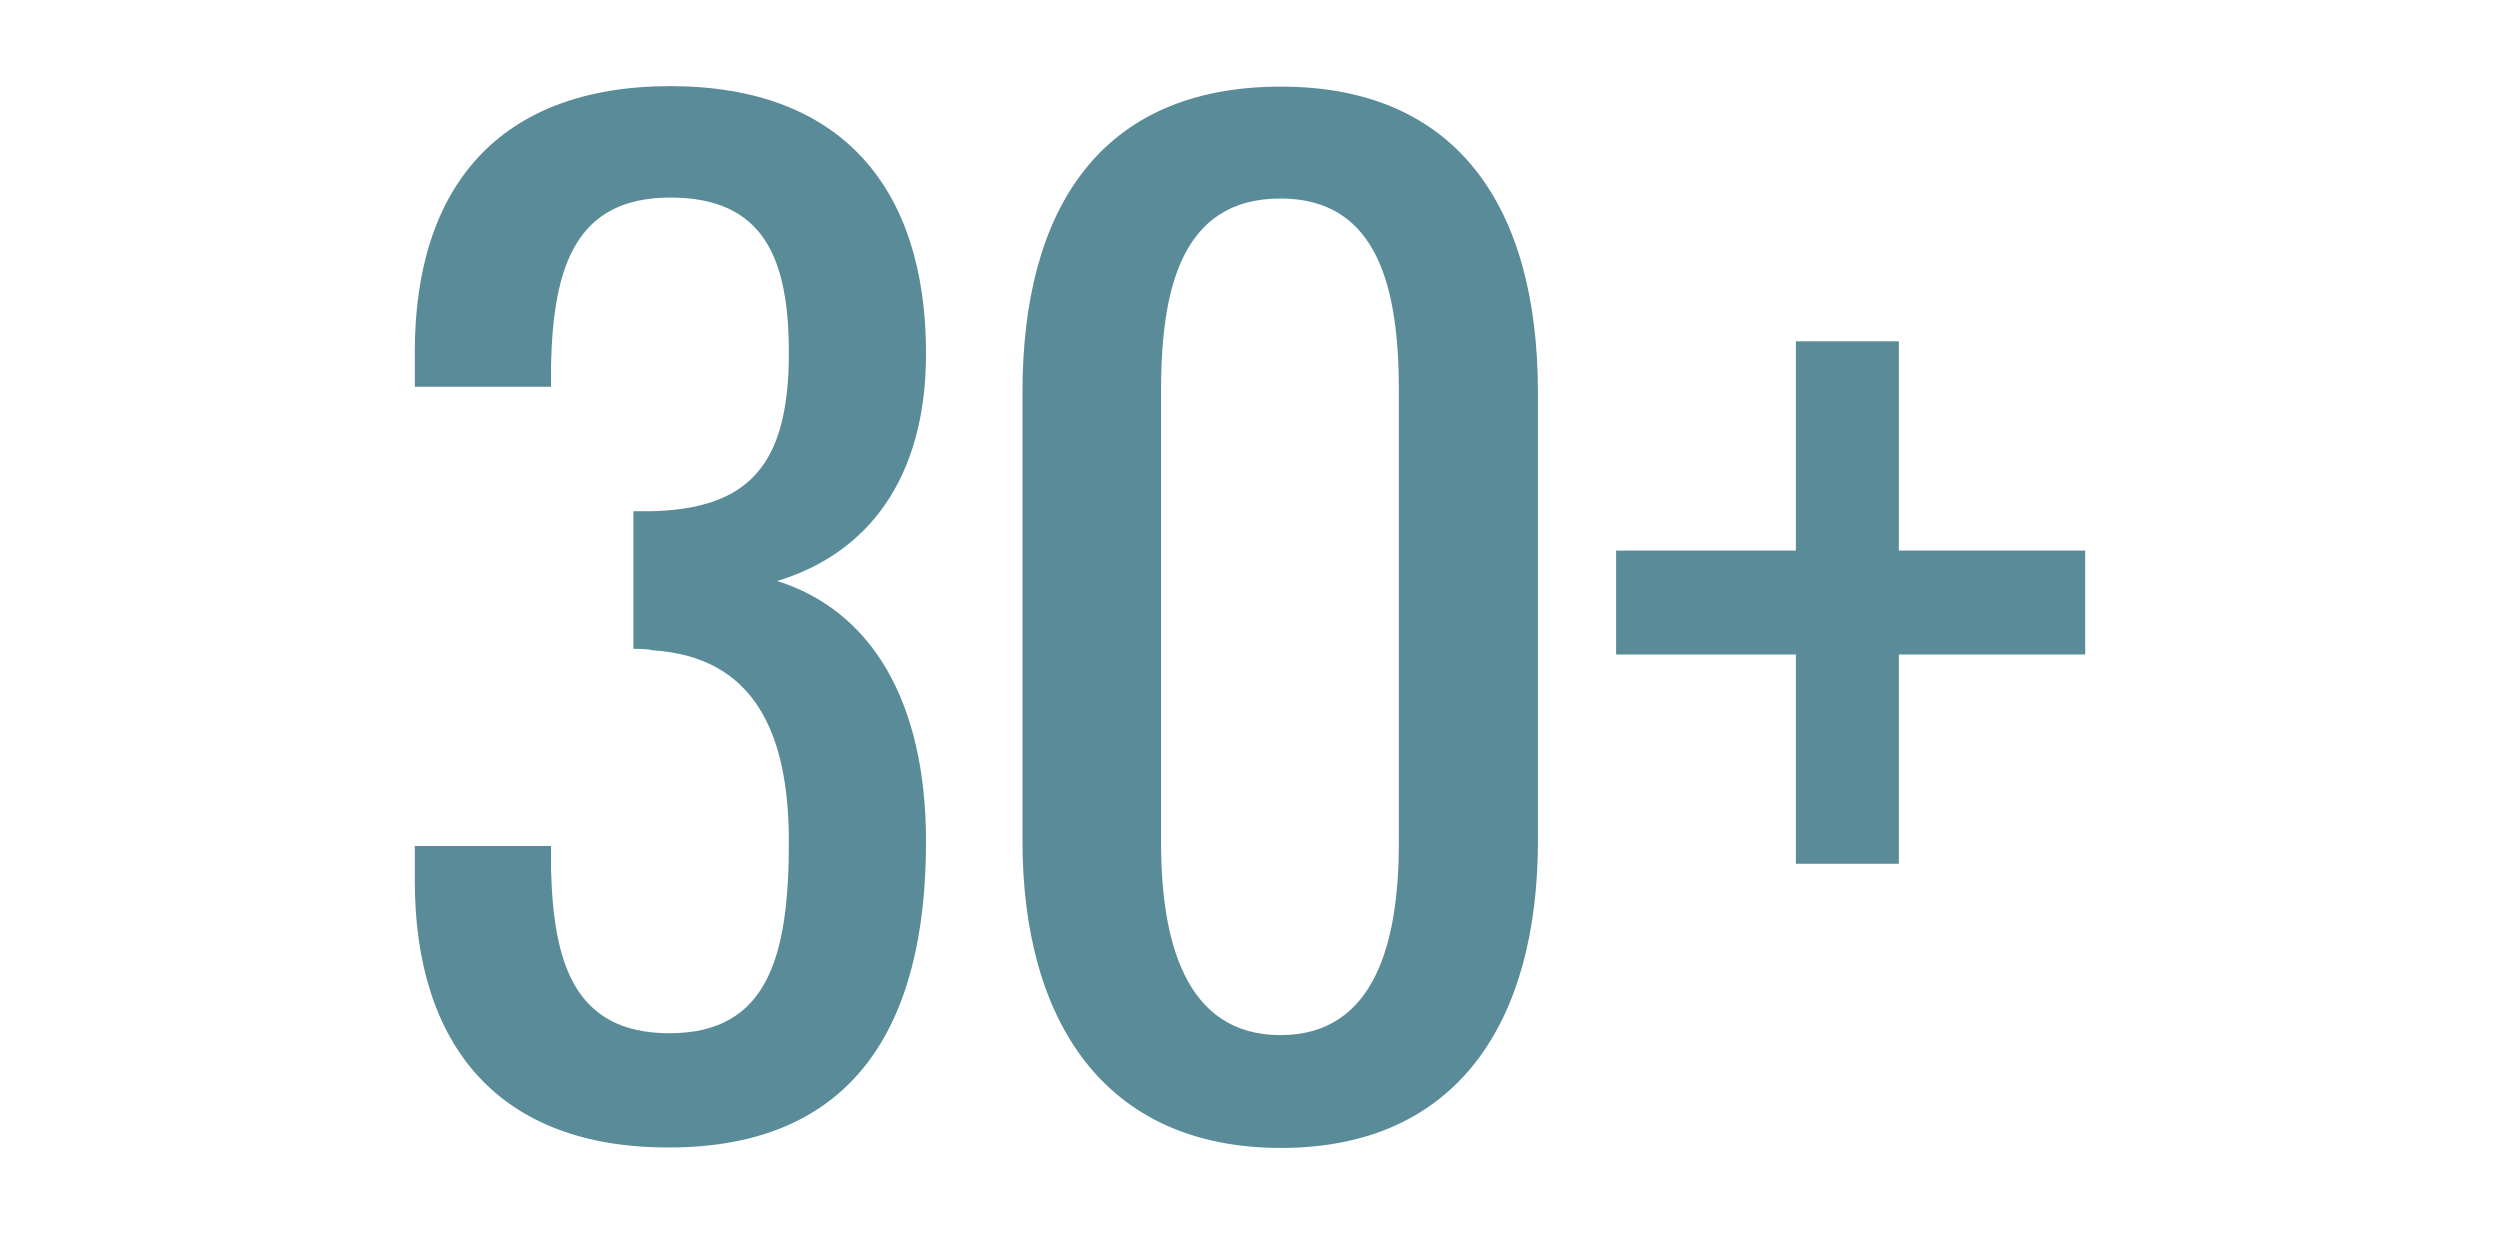
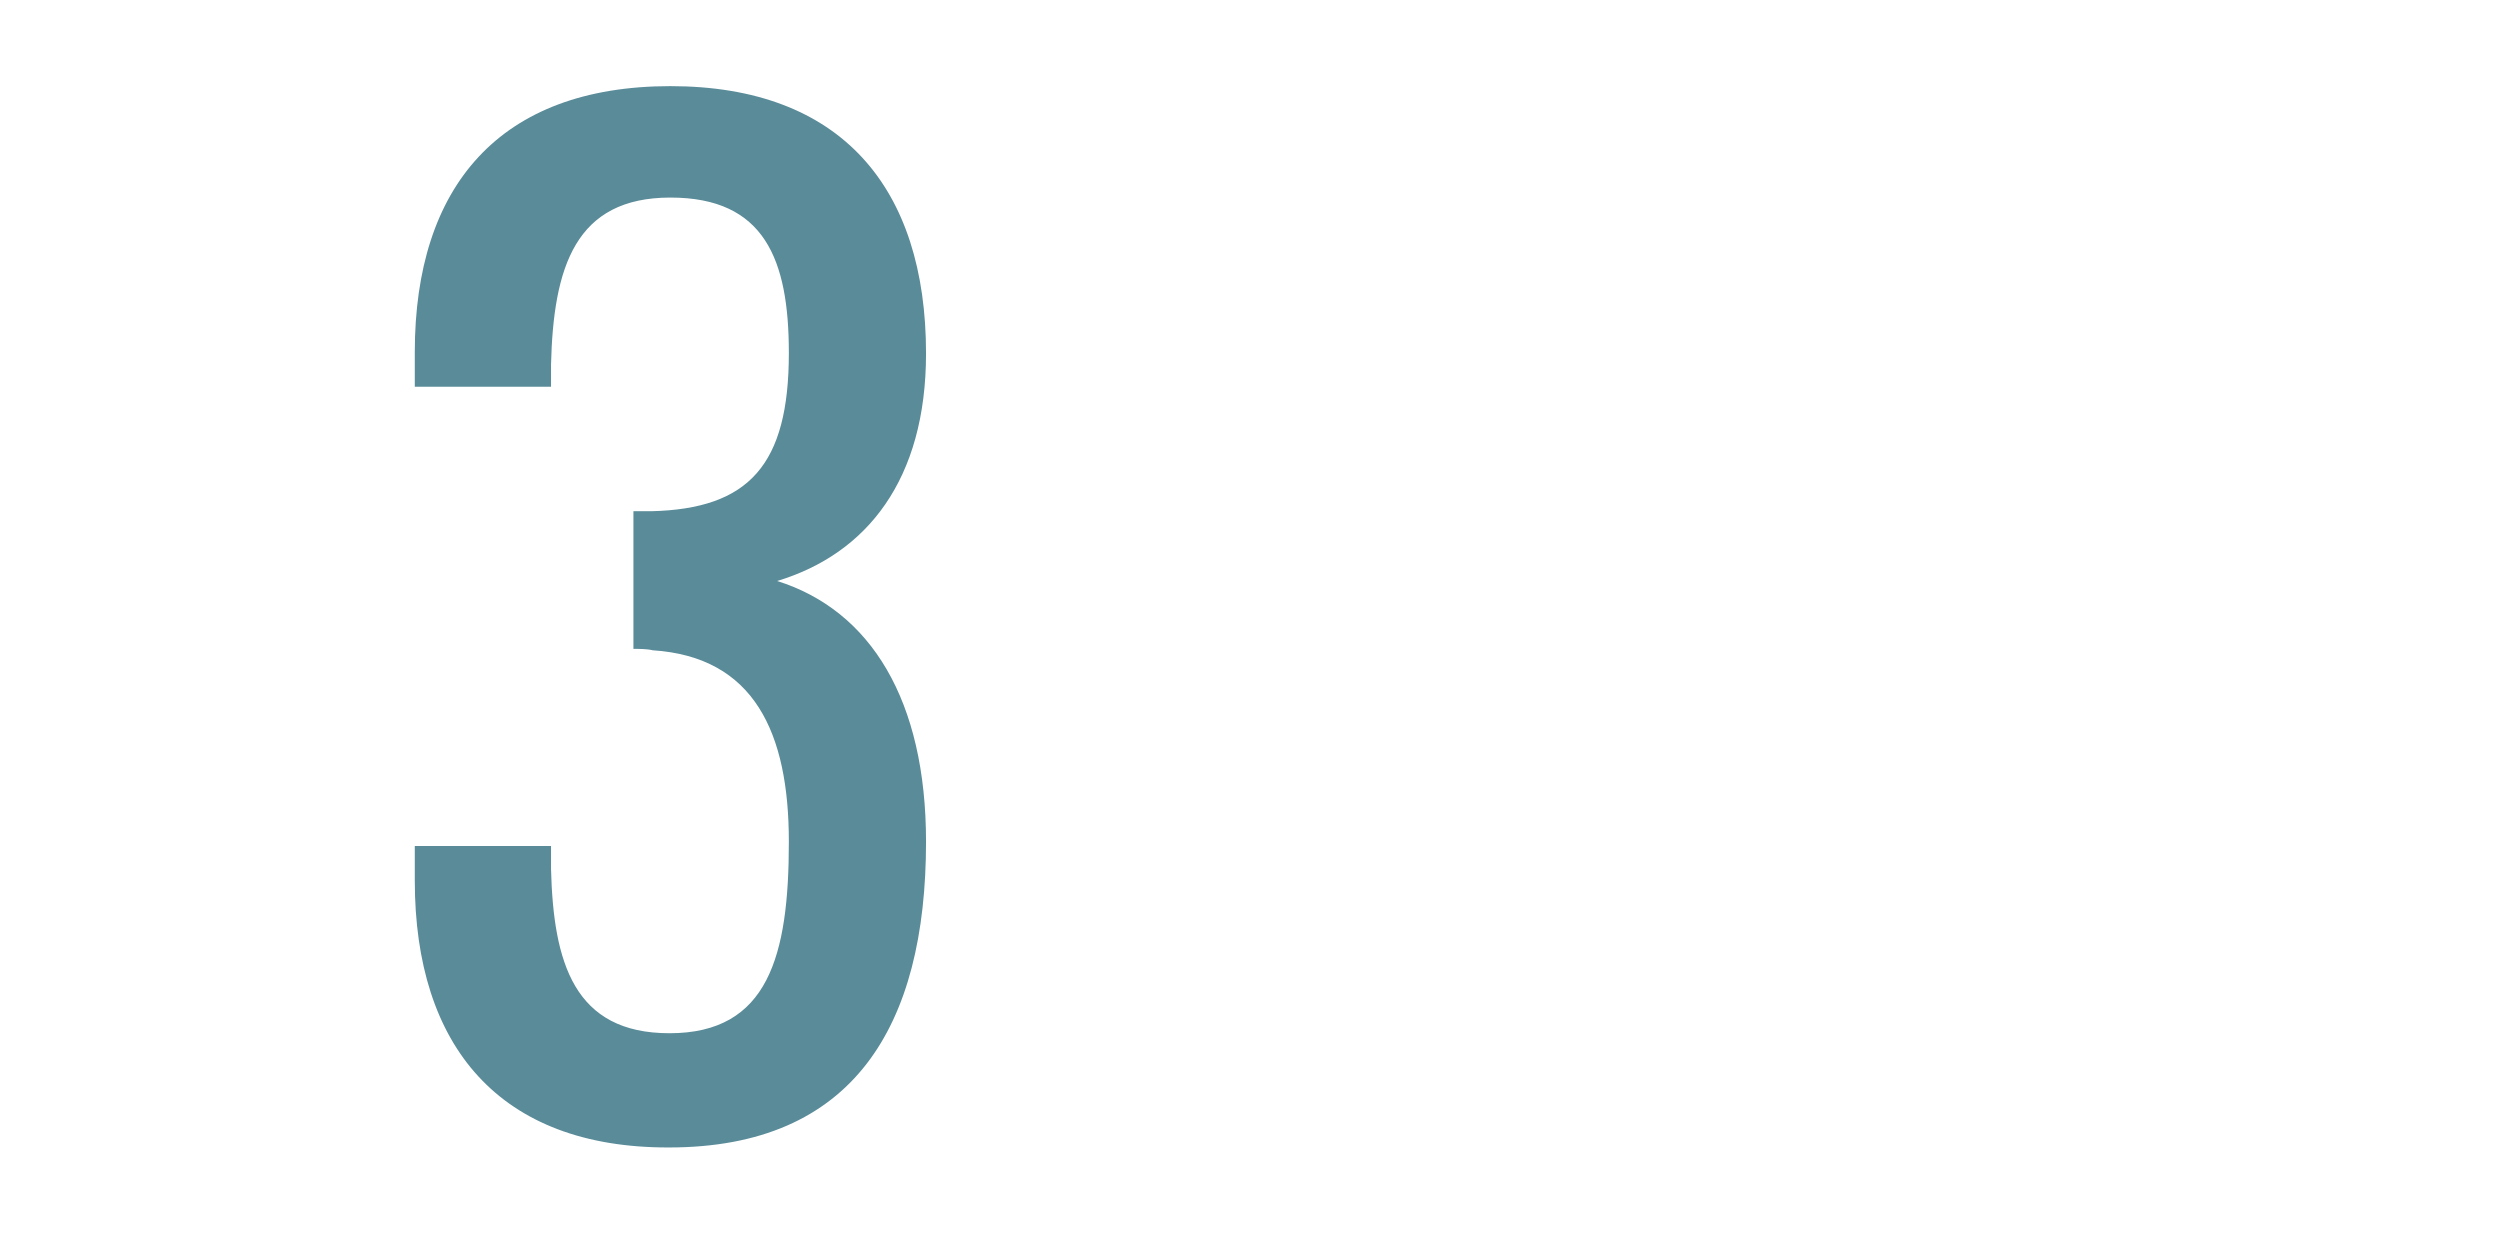
<svg xmlns="http://www.w3.org/2000/svg" version="1.1" id="Layer_1" x="0px" y="0px" viewBox="0 0 534 263.8" style="enable-background:new 0 0 534 263.8;" xml:space="preserve">
  <style type="text/css"> .st0{enable-background:new ;} .st1{fill:#598B99;} .st2{fill:none;} </style>
  <g class="st0">
    <path class="st1" d="M88.6,188.1v-7.4h29.1v4.9c0.5,20,4.9,35.1,25.3,35.1c21.1,0,25.5-16.5,25.5-40.9c0-23.3-7.4-39.5-29.1-40.9 c-1.1-0.3-3-0.3-4.1-0.3v-29.4h3.8c20.9-0.5,29.4-9.9,29.4-33.8c0-20-5.2-33.2-25.3-33.2c-20.3,0-25,14.8-25.5,35.7v4.7H88.6v-7.4 c0-35.4,18.1-56.8,54.6-56.8c36.5,0,54.6,21.7,54.6,57.1c0,26.9-12.6,42.8-31.8,48.6c20,6.3,31.8,25.5,31.8,55.7 c0,39.5-15.6,65.3-54.9,65.3C106.7,245.2,88.6,223.5,88.6,188.1z" />
-     <path class="st1" d="M218.4,179.6V83.8c0-39,16.5-65.3,55.2-65.3c38.1,0,54.9,26.3,54.9,65.3v95.8c0,38.4-17,65.6-54.9,65.6 S218.4,217.8,218.4,179.6z M298.8,179.9V83.6c0-21.4-4.1-41.2-25.3-41.2c-21.4,0-25.5,19.8-25.5,41.2v96.3 c0,20.6,4.9,41.2,25.5,41.2S298.8,200.5,298.8,179.9z" />
-     <path class="st1" d="M383.6,139.8h-38.4v-22.2h38.4V72.9h22v44.7h39.8v22.2h-39.8v44.7h-22V139.8z" />
  </g>
  <rect class="st2" width="534" height="263.8" />
</svg>